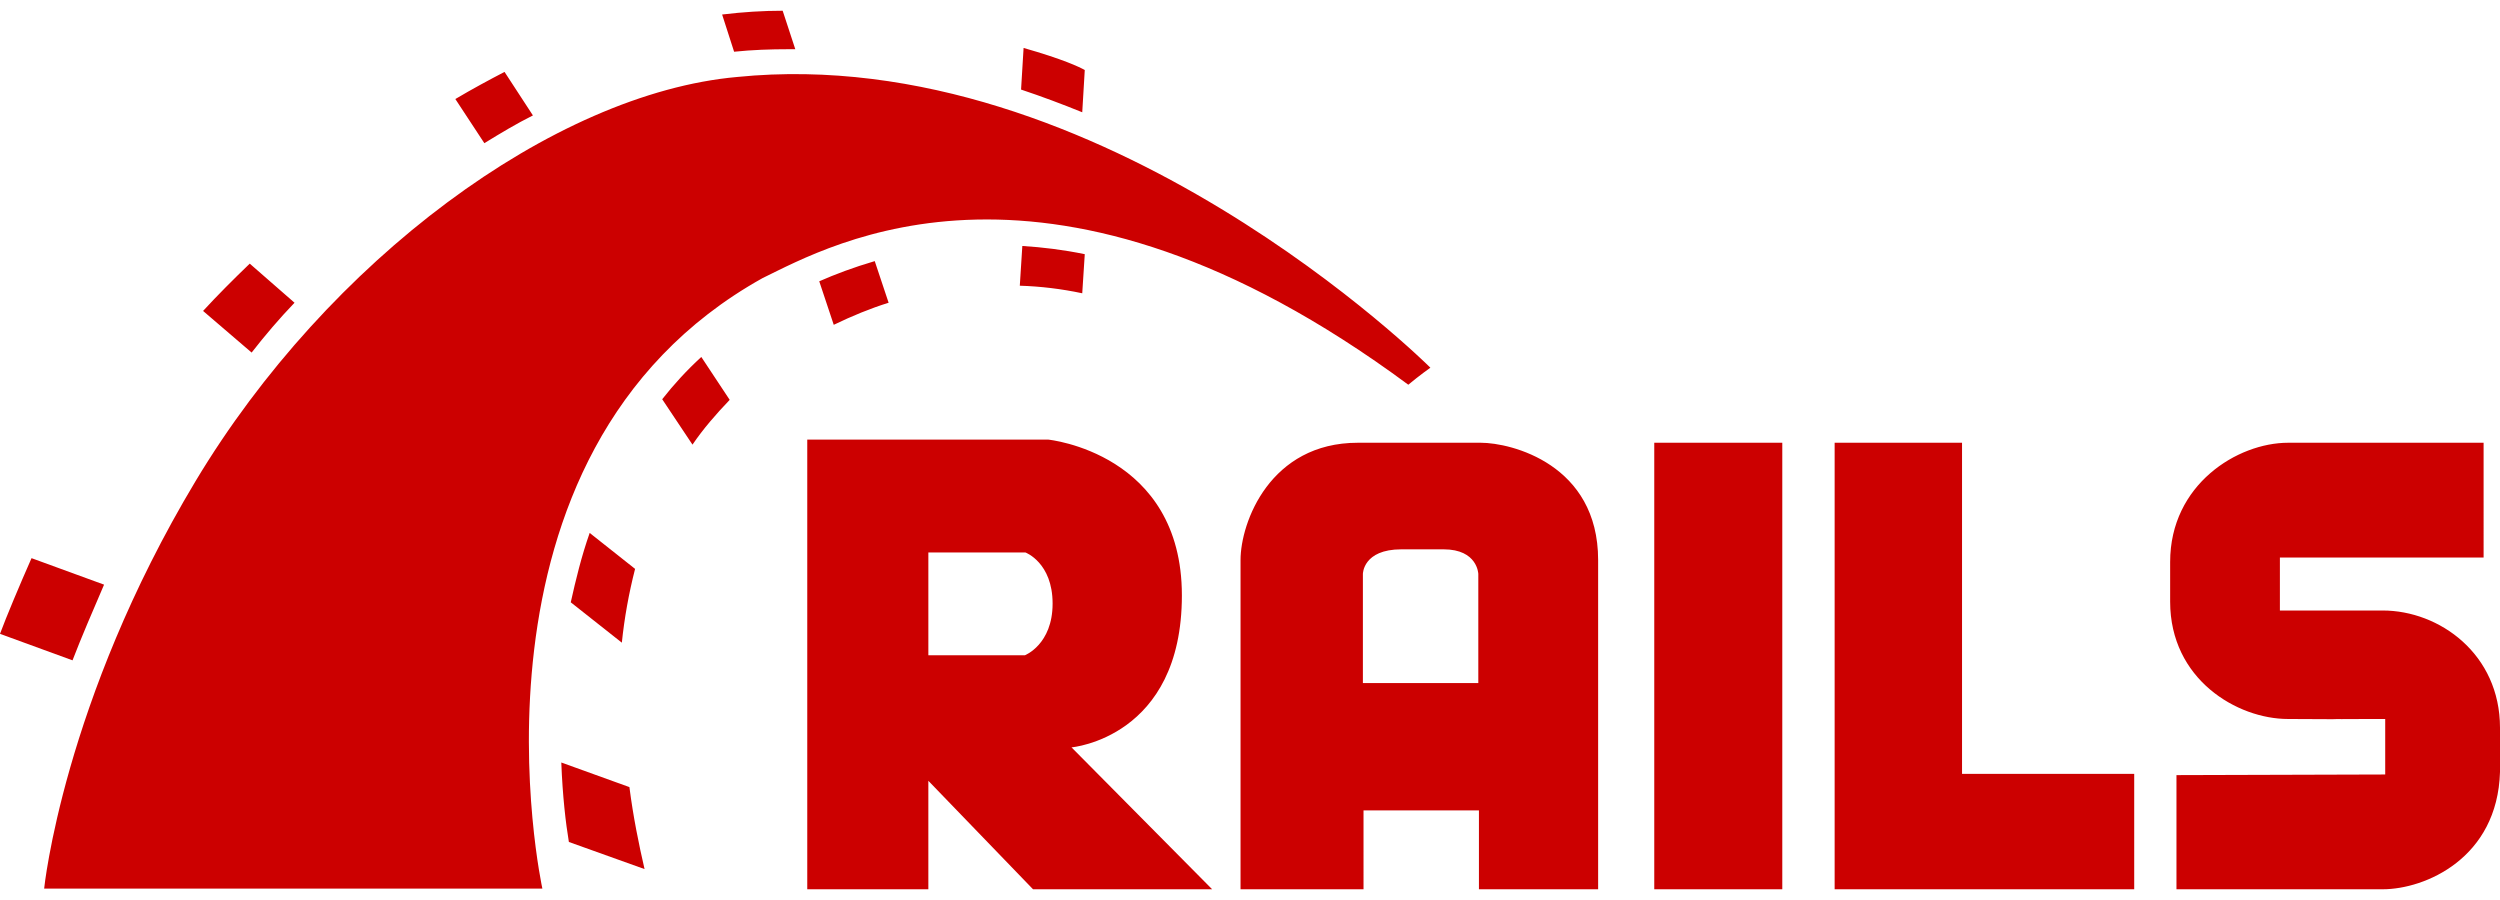
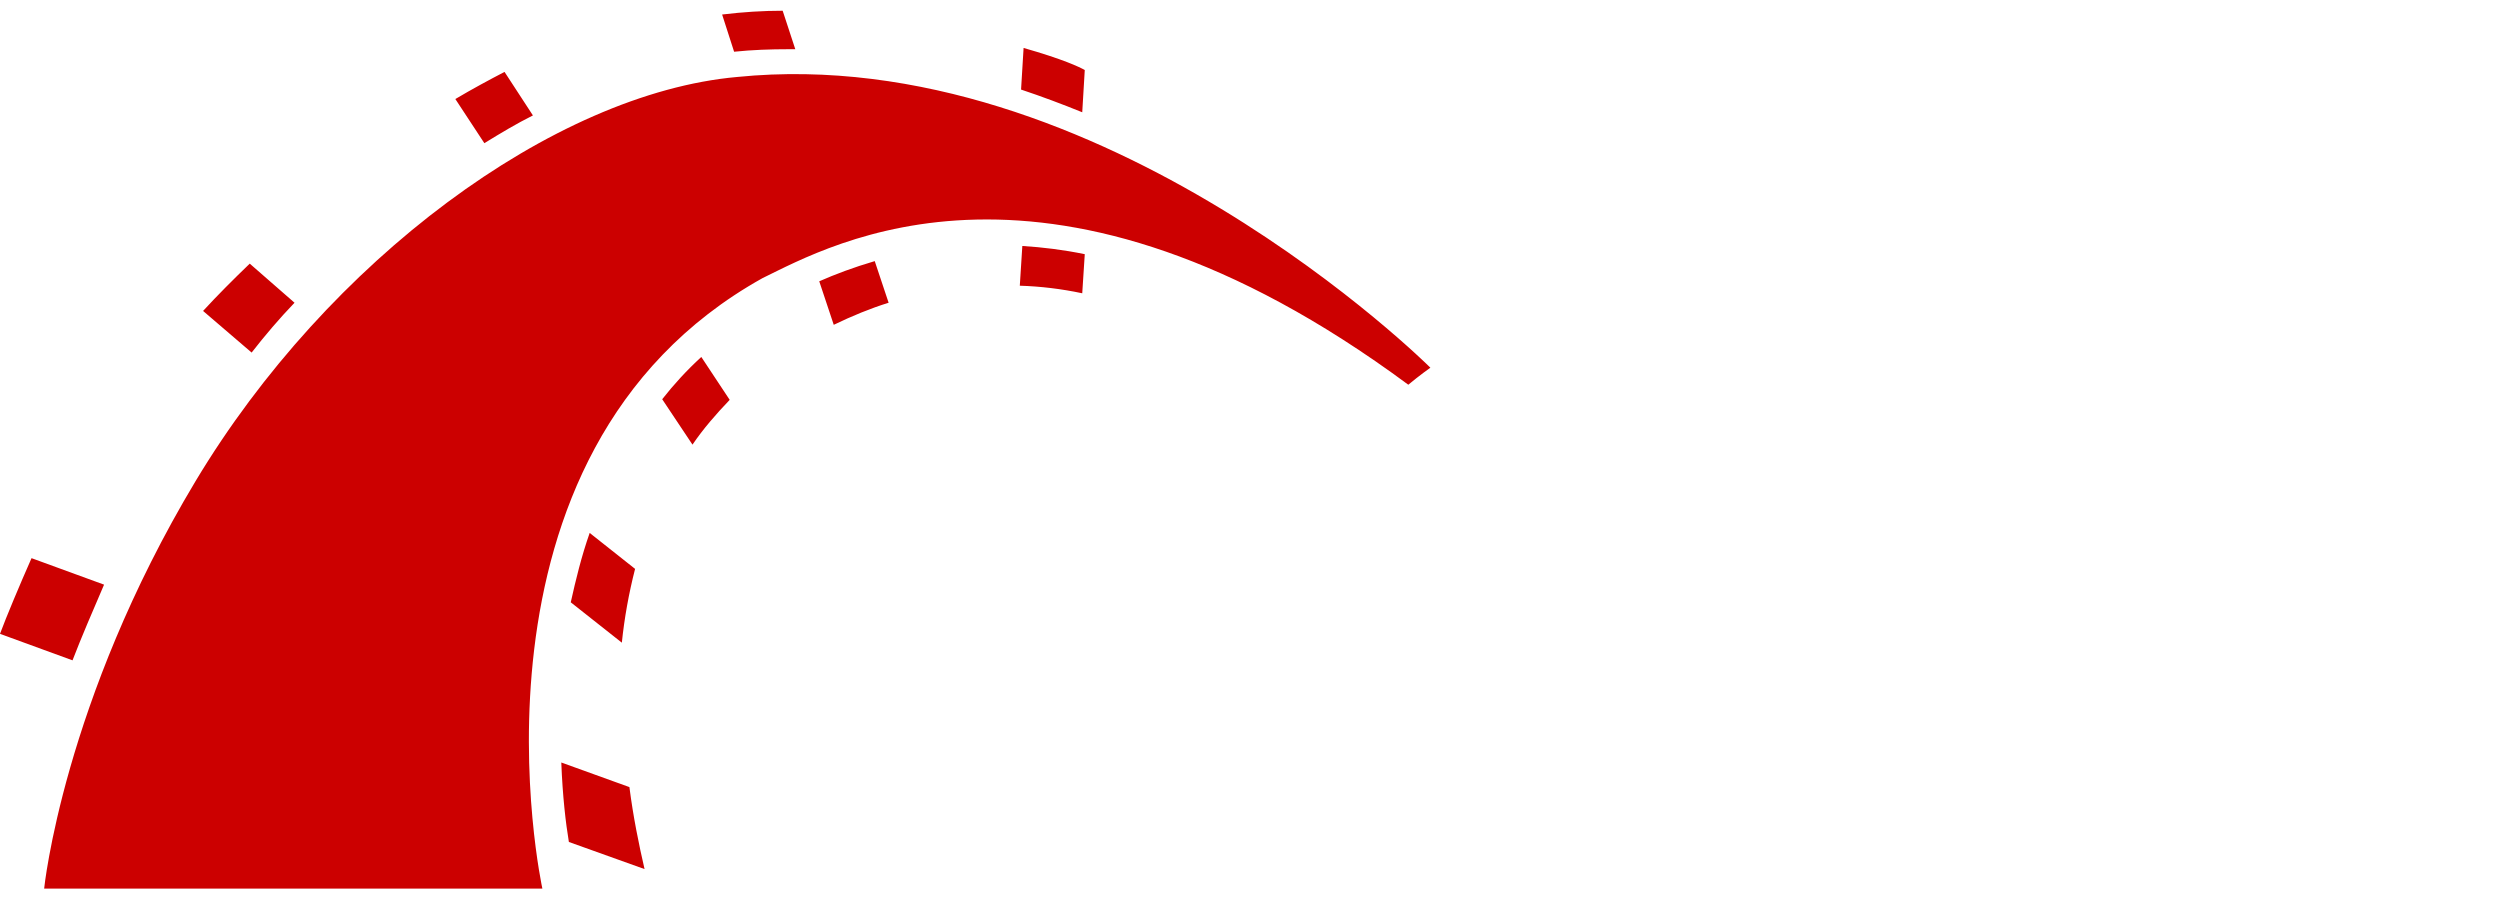
<svg xmlns="http://www.w3.org/2000/svg" version="1.1" id="Layer_1" x="0px" y="0px" viewBox="0 0 511.226 179.651" enable-background="new 0 0 511.226 179.651" xml:space="preserve" height="36" width="100">
  <g>
-     <path fill="#CC0000" d="M219.115,150.634c0,0,22.569-1.935,22.569-31.081s-27.341-31.855-27.341-31.855h-49.266v91.954h24.762    v-22.182l21.409,22.182h36.627L219.115,150.634z M209.572,131.805H189.84v-21.022h19.861c0,0,5.546,2.063,5.546,10.446    S209.572,131.805,209.572,131.805z M302.815,88.343h-25.149c-17.926,0-23.988,16.25-23.988,23.988v67.321h25.149V163.53h23.601    v16.121h24.375V112.33C326.803,92.727,309.006,88.343,302.815,88.343z M302.428,137.479h-23.73v-22.311c0,0,0-5.03,7.867-5.03    h8.641c6.964,0,7.093,5.03,7.093,5.03v22.311H302.428z M338.281,88.343h26.18v91.309h-26.18V88.343z M401.217,156.05V88.343    h-26.051v67.708v23.601h26.051h35.208V156.05H401.217z M445.066,156.308v23.343h42.172c8.641,0,23.472-6.319,23.988-23.988v-9.028    c0-15.089-12.381-23.988-23.988-23.988h-21.022v-10.833h41.656V88.343h-39.98c-10.317,0-24.117,8.512-24.117,24.375v8.125    c0,15.863,13.671,23.988,24.117,23.988c29.018,0.129-6.964,0,19.861,0v11.349L445.066,156.308z" />
    <path fill="#CC0000" d="M9.028,179.522h101.884c0,0-19.474-88.858,45.01-124.84c14.057-6.835,58.809-32.371,132.062,21.795     c2.321-1.935,4.514-3.482,4.514-3.482S225.435,6.061,150.763,13.542c-37.529,3.353-83.7,37.529-110.783,82.668     S9.028,179.522,9.028,179.522z M221.308,20.764l0.516-8.641c-1.161-0.645-4.385-2.192-12.51-4.514l-0.516,8.512     C213.054,17.54,217.181,19.087,221.308,20.764z M209.056,48.105l-0.516,8.125c4.256,0.129,8.512,0.645,12.768,1.548l0.516-7.996     C217.439,48.879,213.183,48.363,209.056,48.105z M161.338,7.867h1.29L160.048,0c-3.998,0-8.125,0.258-12.381,0.774l2.45,7.609     C153.858,7.996,157.598,7.867,161.338,7.867z M167.528,55.327l2.966,8.899c3.74-1.806,7.48-3.353,11.22-4.514l-2.837-8.512     C174.493,52.49,170.753,53.908,167.528,55.327z M108.977,21.409l-5.804-8.899c-3.224,1.677-6.577,3.482-10.059,5.546l5.932,9.028     C102.4,25.02,105.624,23.085,108.977,21.409z M135.416,79.444l6.19,9.286c2.192-3.224,4.772-6.19,7.609-9.157l-5.804-8.77     C140.445,73.511,137.737,76.478,135.416,79.444z M116.715,120.971l10.446,8.254c0.516-5.03,1.419-10.059,2.708-15.089l-9.286-7.351     C118.908,111.557,117.747,116.328,116.715,120.971z M60.228,59.712l-9.157-7.996c-3.353,3.224-6.577,6.448-9.544,9.673l9.93,8.512     C54.166,66.418,57.132,62.936,60.228,59.712z M21.28,117.36l-14.831-5.417C3.998,117.489,1.29,123.938,0,127.42l14.831,5.417     C16.508,128.451,19.216,122.132,21.28,117.36z M114.781,153.729c0.258,6.835,0.903,12.381,1.548,16.25l15.476,5.546     c-1.161-5.03-2.321-10.704-3.095-16.766L114.781,153.729z" />
  </g>
</svg>